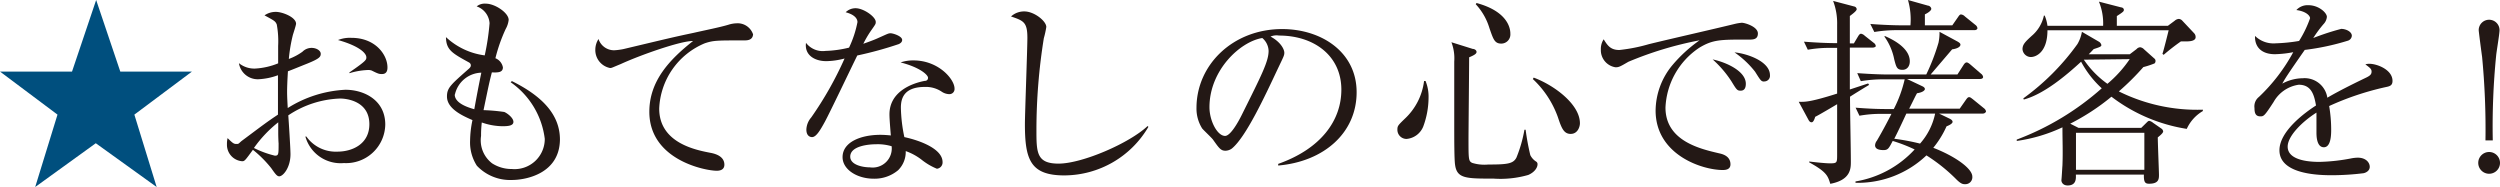
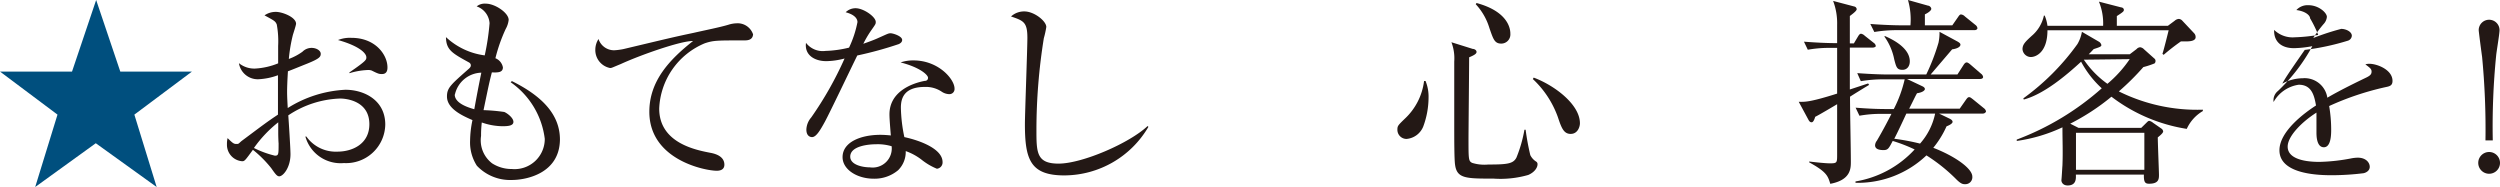
<svg xmlns="http://www.w3.org/2000/svg" viewBox="0 0 273.51 20.46">
  <defs>
    <style>.cls-1{fill:#004f7e;}.cls-2{fill:#231815;}</style>
  </defs>
  <g id="レイヤー_2" data-name="レイヤー 2">
    <g id="文字">
      <path class="cls-1" d="M13.16,7.83H21l-6.3,4.71,2.44,7.92-6.66-4.79L3.85,20.46l2.44-7.92L0,7.83H7.88L10.52,0Z" />
      <path class="cls-2" d="M37.62,17.84a4,4,0,0,1-4.21-2.9l.11,0a3.94,3.94,0,0,0,3.39,1.65c1.65,0,3.5-.84,3.5-3,0-2.51-2.44-2.81-3.21-2.81a10.81,10.81,0,0,0-5.66,1.84c.05.66.24,3.63.24,4.25,0,1.47-.81,2.42-1.23,2.42-.24,0-.42-.24-.88-.9a12.57,12.57,0,0,0-2-2c-.82,1.12-.9,1.25-1.17,1.25a1.8,1.8,0,0,1-1.67-1.85,2.68,2.68,0,0,1,.07-.68c.52.51.66.64.94.64s.22,0,.57-.31c2.36-1.76,2.78-2.09,4-2.9,0-2.84,0-3.17,0-4.31a7.12,7.12,0,0,1-2.14.44,2.08,2.08,0,0,1-2.13-1.76,2.66,2.66,0,0,0,1.8.59,7.75,7.75,0,0,0,2.49-.57c0-.4,0-1.52,0-1.9a10.13,10.13,0,0,0-.15-2.35c-.16-.37-.27-.42-1.34-1a2.15,2.15,0,0,1,1.25-.38c.7,0,2.2.58,2.2,1.3,0,.16-.33,1.15-.35,1.23a16.92,16.92,0,0,0-.44,2.62,6.27,6.27,0,0,0,1.49-.79,1.39,1.39,0,0,1,1-.42c.55,0,1,.31,1,.64s-.13.53-1.43,1.06c-.93.37-1.57.64-2.16.86-.07,1.1-.09,1.89-.09,2.2s0,.57.07,1.82a13,13,0,0,1,6.31-2c2,0,4.36,1.1,4.36,3.81A4.29,4.29,0,0,1,37.62,17.84Zm-7.18-3.23c0-.53,0-.9,0-1.23a13.45,13.45,0,0,0-2.66,2.81,10.59,10.59,0,0,0,2.29.84c.41,0,.41-.13.41-1.36C30.46,15.53,30.44,14.79,30.44,14.61ZM41.8,8.1c-.29,0-.38,0-1.13-.38a1.09,1.09,0,0,0-.44-.06,7.81,7.81,0,0,0-2,.35V7.92c1.85-1.27,1.85-1.38,1.85-1.65,0-.46-.81-1.25-3.1-1.89a3.47,3.47,0,0,1,1.47-.24c2.64,0,3.94,1.87,3.94,3.23C42.39,7.55,42.39,8.1,41.8,8.1Z" />
      <path class="cls-2" d="M56,19.69a5,5,0,0,1-3.83-1.56,4.71,4.71,0,0,1-.74-2.75,11.39,11.39,0,0,1,.26-2.24c-1-.44-2.79-1.21-2.79-2.58,0-.94.39-1.27,2.35-3,.24-.2.26-.31.26-.42s-.06-.24-.24-.33c-1.82-1-2.46-1.36-2.48-2.75a7.64,7.64,0,0,0,4.24,2,25.62,25.62,0,0,0,.53-3.52A2.09,2.09,0,0,0,52.15.7a1.4,1.4,0,0,1,1-.3c1,0,2.5,1,2.5,1.78a2.63,2.63,0,0,1-.33,1,17.69,17.69,0,0,0-1.12,3.19,1.34,1.34,0,0,1,.82,1c0,.59-.6.57-1.21.55-.29,1.14-.33,1.34-.91,4.13a20.17,20.17,0,0,1,2.27.2c.37.16,1,.66,1,1.08s-.55.48-1.21.48a7.09,7.09,0,0,1-2.25-.41,11.88,11.88,0,0,0-.08,1.47,3.17,3.17,0,0,0,1.21,3,3.92,3.92,0,0,0,2.15.62,3.3,3.3,0,0,0,3.61-3.3A8.86,8.86,0,0,0,55.87,9L56,8.87c3.32,1.65,5.26,3.67,5.26,6.4C61.22,19,57.54,19.69,56,19.69Zm-6.25-9.35c0,.95,1.43,1.41,2.14,1.61.15-.82.39-2.16.77-4A3.05,3.05,0,0,0,49.77,10.34Z" />
      <path class="cls-2" d="M81.41,4.42c-3,0-3.34,0-4.29.31a8.08,8.08,0,0,0-5,7.15c0,3.76,4,4.53,5.61,4.84.71.13,1.52.46,1.52,1.3,0,.66-.68.66-.84.66-1.27,0-7.37-1.19-7.37-6.45,0-3.41,2.27-5.76,4.78-7.74C74.57,4.44,70.1,6,67.93,7c-1,.41-1,.44-1.19.44a2,2,0,0,1-1.61-2,2.16,2.16,0,0,1,.35-1.17A1.79,1.79,0,0,0,67.2,5.5a6.81,6.81,0,0,0,1-.13c5-1.19,5.52-1.32,7.7-1.78,1.27-.29,2.84-.6,3.78-.88a3.22,3.22,0,0,1,.9-.16,1.78,1.78,0,0,1,1.81,1.21C82.34,4.42,81.72,4.42,81.41,4.42Z" />
      <path class="cls-2" d="M98.34,4.82a40.4,40.4,0,0,1-4.55,1.25c-.57,1.15-3,6.25-3.54,7.24S89.28,15,88.84,15c-.16,0-.62-.08-.62-.83a2.15,2.15,0,0,1,.53-1.32A38.1,38.1,0,0,0,92.4,6.4a8.19,8.19,0,0,1-2,.29c-1.3,0-2.4-.68-2.22-2a2.3,2.3,0,0,0,2.13.88,12.12,12.12,0,0,0,2.58-.36,11.54,11.54,0,0,0,.92-2.79c0-.24-.13-.77-1.29-1.08A1.54,1.54,0,0,1,93.61.9c.86,0,2.2.93,2.2,1.5,0,.22,0,.22-.55,1a11.46,11.46,0,0,0-.81,1.39c.44-.16,1.19-.42,1.65-.64,1-.44,1.08-.51,1.34-.51s1.26.31,1.26.73C98.7,4.6,98.52,4.73,98.34,4.82Zm5.5,5.48a1.55,1.55,0,0,1-.77-.24,3.11,3.11,0,0,0-1.87-.55c-2.31,0-2.64,1.25-2.64,2.28A16.92,16.92,0,0,0,98.94,15c1.76.38,4.18,1.3,4.18,2.73a.69.69,0,0,1-.62.73,6.78,6.78,0,0,1-1.69-1,6.21,6.21,0,0,0-1.72-.93,2.81,2.81,0,0,1-.83,2.09,4,4,0,0,1-2.67.93c-1.82,0-3.41-1-3.41-2.36,0-1.65,2-2.44,4.14-2.44a11,11,0,0,1,1.14.07c-.06-.77-.15-1.81-.15-2.31,0-2.42,2.33-3.37,3.85-3.66.18,0,.37-.08.37-.35s-.79-1.1-3-1.67a4.17,4.17,0,0,1,1.41-.22c2.73,0,4.49,2.05,4.49,3.08A.56.56,0,0,1,103.84,10.3ZM95.9,15.78c-.83,0-2.88.17-2.88,1.36,0,.92,1.41,1.17,2.16,1.17A2.09,2.09,0,0,0,97.55,16,5.26,5.26,0,0,0,95.9,15.78Z" />
      <path class="cls-2" d="M116.45,19.19c-3.72,0-4.32-1.72-4.32-5.61,0-1.13.27-8.28.27-9.44,0-1.72-.42-1.87-1.79-2.34a2.12,2.12,0,0,1,1.46-.55c1.08,0,2.4,1.06,2.4,1.7a10,10,0,0,1-.27,1.23,63.35,63.35,0,0,0-.81,10c0,2.49,0,3.72,2.42,3.72,2.59,0,7.76-2.24,9.74-4.11l.09.09A10.7,10.7,0,0,1,116.45,19.19Z" />
-       <path class="cls-2" d="M139.84,18.11l0-.18c4.71-1.67,6.91-4.77,6.91-8.12,0-3.72-3-5.92-6.82-5.92A1.7,1.7,0,0,0,139,4c1.18.63,1.51,1.45,1.51,1.76s-.06.39-.74,1.82c-1.41,3-3.48,7.44-5,8.67a1.24,1.24,0,0,1-.7.24c-.51,0-.7-.28-1.36-1.21-.16-.22-1-1-1.19-1.23a4.07,4.07,0,0,1-.62-2.24c0-4.73,4-8.63,9.37-8.63,4.27,0,8.15,2.49,8.15,6.91S144.88,17.67,139.84,18.11ZM138.1,4.16c-2.42.39-5.78,3.52-5.78,7.57,0,1.49.86,3.14,1.71,3.14.6,0,1.46-1.56,1.83-2.31,2.2-4.42,2.93-5.85,2.93-7A1.92,1.92,0,0,0,138.1,4.16Z" />
      <path class="cls-2" d="M155.71,13.84a2.17,2.17,0,0,1-1.83,1.36,1,1,0,0,1-1-1c0-.42.06-.48.79-1.19a6.79,6.79,0,0,0,2.13-4.15l.16,0a4.51,4.51,0,0,1,.33,1.81A9.22,9.22,0,0,1,155.71,13.84Zm11.49,5.3a11,11,0,0,1-3.81.4c-3,0-4,0-4.2-1.52-.09-.59-.09-2.86-.09-4.29v-7a4.91,4.91,0,0,0-.31-2.11l2.33.73c.18,0,.42.13.42.33s-.24.35-.81.59c0,1.08-.07,8.1-.07,8.89,0,2.27,0,2.46.4,2.66a4.53,4.53,0,0,0,1.76.18c2.11,0,2.73-.09,3.08-.75a14.65,14.65,0,0,0,.88-3.06l.13,0a26.82,26.82,0,0,0,.51,2.78,1.75,1.75,0,0,0,.66.72.33.33,0,0,1,.13.31C168.21,18.24,168,18.79,167.2,19.14ZM164.25,4.77c-.75,0-.88-.5-1.3-1.69a6.62,6.62,0,0,0-1.5-2.62l.09-.13c3.7,1,3.7,3.08,3.7,3.37A1,1,0,0,1,164.25,4.77Zm7.59,9.88c-.75,0-1-.63-1.39-1.8a10.55,10.55,0,0,0-2.75-4.2l.09-.16c2.22.82,5.06,2.91,5.06,5C172.85,13.86,172.61,14.65,171.84,14.65Z" />
-       <path class="cls-2" d="M191.05,4.33c-2.81,0-3.65,0-5.12.88a8.27,8.27,0,0,0-3.72,6.56c0,3.68,3.87,4.53,5.85,5,.33.07,1.26.27,1.26,1.21,0,.58-.55.62-.84.62-2.27,0-7.35-1.67-7.35-6.51a7.88,7.88,0,0,1,1.81-4.93,15.62,15.62,0,0,1,3-2.75,38.67,38.67,0,0,0-7.79,2.35c-.94.55-1.05.6-1.41.6a1.89,1.89,0,0,1-1.6-1.94,1.9,1.9,0,0,1,.31-1.12c.41.66.74,1.17,1.71,1.17a18.35,18.35,0,0,0,3.24-.64c2.62-.64,6.84-1.59,9.46-2.23a5.26,5.26,0,0,1,.7-.11c.33,0,1.76.42,1.76,1.17S191.67,4.33,191.05,4.33Zm-.61,5.59c-.38,0-.44-.08-1-1a11.76,11.76,0,0,0-2.07-2.42c1.48.31,3.63,1.28,3.63,2.66C191,9.53,190.9,9.92,190.44,9.92Zm2.57-1c-.33,0-.39-.11-1-1.08a10.23,10.23,0,0,0-2.25-2.11c1.41.13,3.88,1,3.88,2.49A.62.62,0,0,1,193,8.91Z" />
      <path class="cls-2" d="M204.86,5.21h-2.48V9.79l2-.66.11.16c-.33.19-1.81,1.1-2.09,1.29,0,1.7.09,5.57.09,7.11,0,.73,0,2-2.25,2.42-.26-.86-.39-1.3-2.31-2.35l0-.09c.77.09,1.76.2,2.29.2.77,0,.77-.07.77-1V11.4c-.37.22-2,1.19-2.4,1.38-.11.38-.24.6-.39.6s-.24-.09-.33-.24l-1.08-2c.62,0,1.08.09,4.2-.9v-5h-.61a13.48,13.48,0,0,0-2.6.2l-.42-.88c1.19.09,2.42.16,3.63.16v-2a6.88,6.88,0,0,0-.44-2.62l2.31.61a.33.33,0,0,1,.27.29c0,.15-.24.37-.75.75v3h.44l.46-.77c.11-.18.2-.29.33-.29a.8.8,0,0,1,.4.22l1,.79a.48.48,0,0,1,.21.35C205.19,5.15,205,5.21,204.86,5.21Zm12,7.22h-4.71l1.14.55c.18.09.33.2.33.35s-.24.33-.66.49a10.36,10.36,0,0,1-1.45,2.35c2.4.93,4.27,2.27,4.27,3.15a.76.76,0,0,1-.79.83c-.22,0-.44,0-1-.57A18.61,18.61,0,0,0,210.76,17,10.9,10.9,0,0,1,203,20l0-.15a11.27,11.27,0,0,0,6.47-3.5,17.22,17.22,0,0,0-2.4-.93c-.42.8-.51,1-1,1s-.93-.11-.93-.53a.9.9,0,0,1,.2-.5c.75-1.28,1.3-2.36,1.59-2.93h-.9a13.22,13.22,0,0,0-2.6.2l-.42-.88c1.12.09,2.25.15,3.37.15h.81a13.81,13.81,0,0,0,1.19-3.25h-2.2a14.92,14.92,0,0,0-2.6.2L203.19,8c1.74.13,3,.15,3.39.15h4.16a22.54,22.54,0,0,0,1.34-3.48,5.17,5.17,0,0,0,.11-1.19l2,1.08c.18.11.29.2.29.33s-.14.4-.91.51l-2.35,2.75h2.93l.68-1.06c.11-.17.22-.26.33-.26s.24.09.42.24l1.16,1a.54.54,0,0,1,.22.35c0,.17-.19.22-.33.22h-8l1.67.79c.16.07.29.18.29.31s-.22.37-.86.46c-.24.42-.28.55-.86,1.69h5.53l.7-1c.13-.17.2-.26.33-.26s.22.09.4.22l1.23,1a.55.55,0,0,1,.22.35C217.21,12.37,217.06,12.43,216.88,12.43ZM216,3.3h-8.34a14.69,14.69,0,0,0-2.6.2l-.44-.88c1.37.11,2.73.15,3.39.15h1A7.73,7.73,0,0,0,208.74,0l2.2.62c.15,0,.35.18.35.35s-.31.42-.7.6V2.77h3l.64-.92c.13-.2.22-.27.3-.27a.68.68,0,0,1,.44.22l1.15.93a.53.53,0,0,1,.22.35C216.33,3.21,216.2,3.3,216,3.3Zm-7.86,4.34c-.61,0-.68-.29-.9-1.13A6.39,6.39,0,0,0,206.16,4l.05-.06c.53.24,2.73,1.18,2.73,2.77C208.94,7.28,208.61,7.64,208.14,7.64Zm.42,4.79c-.46,1-1.08,2.31-1.32,2.75a23.79,23.79,0,0,1,2.82.53,7.1,7.1,0,0,0,1.65-3.28Z" />
      <path class="cls-2" d="M239.24,14.1A18.24,18.24,0,0,1,231,10.58a24.29,24.29,0,0,1-4.51,2.95l.91.46h6.86l.6-.59c.11-.11.19-.18.28-.18a1.06,1.06,0,0,1,.42.22l.95.66a.46.46,0,0,1,.15.27c0,.17-.29.42-.59.66,0,.59.13,3.78.13,4.07,0,.46,0,1-1.08,1-.44,0-.59-.17-.57-1h-7.44c0,.33.11,1.19-.9,1.19-.55,0-.71-.4-.68-.62s.08-1.19.11-1.58c.06-1.52,0-2.67,0-4.16a17.49,17.49,0,0,1-5,1.49l0-.15a29.72,29.72,0,0,0,9.3-5.61,10.93,10.93,0,0,1-2.26-2.91c-1.65,1.52-4.07,3.55-6.27,4.14l-.05-.13a26.06,26.06,0,0,0,5.92-5.94,4,4,0,0,0,.49-1.34l1.89,1.1a.58.58,0,0,1,.24.35c0,.17-.22.24-.84.44-.26.28-.33.35-.55.57H233l.75-.57a.57.57,0,0,1,.39-.2.69.69,0,0,1,.42.22l1.12,1a.33.33,0,0,1,.14.31.32.32,0,0,1-.11.24,9.69,9.69,0,0,1-1.22.4A27.44,27.44,0,0,1,231.81,10,19.28,19.28,0,0,0,241,12v.15A4.34,4.34,0,0,0,239.24,14.1Zm-.11-9.57h-.53A23.21,23.21,0,0,0,236.71,6l-.13-.11c.15-.42.64-2.42.68-2.58H224c0,2.38-1.23,2.93-1.83,2.93a.93.93,0,0,1-.9-.86c0-.53.33-.83,1-1.45a4,4,0,0,0,1.34-2.22h.09A4.24,4.24,0,0,1,224,2.82h6.09a6.26,6.26,0,0,0-.46-2.64l2.44.63c.13,0,.29.11.29.27s-.09.24-.77.68V2.82h5.59l.74-.55a.76.76,0,0,1,.44-.2.57.57,0,0,1,.4.2l1.28,1.36a.59.59,0,0,1,.17.42C240.23,4.53,239.44,4.53,239.13,4.53Zm-4.53,10h-7.48v4.05h7.48Zm-6.62-8,0,0a10.39,10.39,0,0,0,2.58,2.64A13.14,13.14,0,0,0,233,6.47Z" />
-       <path class="cls-2" d="M261,9.53a30.76,30.76,0,0,0-6.18,2.07,15.5,15.5,0,0,1,.22,2.59c0,.46,0,1.92-.8,1.92s-.81-1.26-.81-1.63,0-1.83,0-2.16c-1.48.93-3.15,2.53-3.15,3.72,0,1.67,2.88,1.67,3.52,1.67a20.38,20.38,0,0,0,3.37-.37,4.16,4.16,0,0,1,.77-.09c.94,0,1.32.57,1.32,1s-.4.64-.68.7a28.85,28.85,0,0,1-3.37.22c-1.21,0-5.83,0-5.83-2.73,0-2.06,2.71-4.07,4-4.9-.2-1.17-.51-2.27-1.89-2.27a3.76,3.76,0,0,0-2.75,1.89c-1,1.54-1.08,1.57-1.45,1.57-.53,0-.64-.38-.64-.91a1.31,1.31,0,0,1,.48-1.21,19.49,19.49,0,0,0,3.76-4.9,11.76,11.76,0,0,1-2,.22c-1.5,0-2.23-.82-2.18-2a2.89,2.89,0,0,0,2.26.81,18.34,18.34,0,0,0,2.56-.26A12.34,12.34,0,0,0,252.73,2c0-.31-.49-.77-1.5-.9a1.67,1.67,0,0,1,1.34-.53c1.08,0,2,.81,2,1.28a1.31,1.31,0,0,1-.35.77,12.8,12.8,0,0,0-1.14,1.54,26.77,26.77,0,0,1,3.06-1c.52,0,1.16.31,1.16.75a.61.61,0,0,1-.46.55,26.7,26.7,0,0,1-4.69,1c-2,2.86-2.17,3.17-2.46,3.69a4.8,4.8,0,0,1,2.24-.59,2.51,2.51,0,0,1,2.69,2.13c1.49-.88,3.65-1.91,4.29-2.22.4-.2.55-.35.55-.64s-.18-.41-.68-.79a1.47,1.47,0,0,1,.46-.06c.79,0,2.51.63,2.51,1.87C261.75,9.35,261.46,9.44,261,9.53Z" />
+       <path class="cls-2" d="M261,9.53a30.76,30.76,0,0,0-6.18,2.07,15.5,15.5,0,0,1,.22,2.59c0,.46,0,1.92-.8,1.92s-.81-1.26-.81-1.63,0-1.83,0-2.16c-1.48.93-3.15,2.53-3.15,3.72,0,1.67,2.88,1.67,3.52,1.67a20.38,20.38,0,0,0,3.37-.37,4.16,4.16,0,0,1,.77-.09c.94,0,1.32.57,1.32,1s-.4.64-.68.7a28.85,28.85,0,0,1-3.37.22c-1.21,0-5.83,0-5.83-2.73,0-2.06,2.71-4.07,4-4.9-.2-1.17-.51-2.27-1.89-2.27a3.76,3.76,0,0,0-2.75,1.89a1.31,1.31,0,0,1,.48-1.21,19.49,19.49,0,0,0,3.76-4.9,11.76,11.76,0,0,1-2,.22c-1.5,0-2.23-.82-2.18-2a2.89,2.89,0,0,0,2.26.81,18.34,18.34,0,0,0,2.56-.26A12.34,12.34,0,0,0,252.73,2c0-.31-.49-.77-1.5-.9a1.67,1.67,0,0,1,1.34-.53c1.08,0,2,.81,2,1.28a1.31,1.31,0,0,1-.35.77,12.8,12.8,0,0,0-1.14,1.54,26.77,26.77,0,0,1,3.06-1c.52,0,1.16.31,1.16.75a.61.61,0,0,1-.46.55,26.7,26.7,0,0,1-4.69,1c-2,2.86-2.17,3.17-2.46,3.69a4.8,4.8,0,0,1,2.24-.59,2.51,2.51,0,0,1,2.69,2.13c1.49-.88,3.65-1.91,4.29-2.22.4-.2.55-.35.55-.64s-.18-.41-.68-.79a1.47,1.47,0,0,1,.46-.06c.79,0,2.51.63,2.51,1.87C261.75,9.35,261.46,9.44,261,9.53Z" />
      <path class="cls-2" d="M273.51,17.82a1.19,1.19,0,1,1-2.38,0,1.19,1.19,0,1,1,2.38,0Zm-1.59-2.46a83,83,0,0,0-.37-9.15c-.07-.47-.37-2.78-.37-2.91a1.14,1.14,0,1,1,2.28,0c0,.4-.33,2.33-.37,2.77a78.34,78.34,0,0,0-.37,9.29Z" />
    </g>
  </g>
</svg>